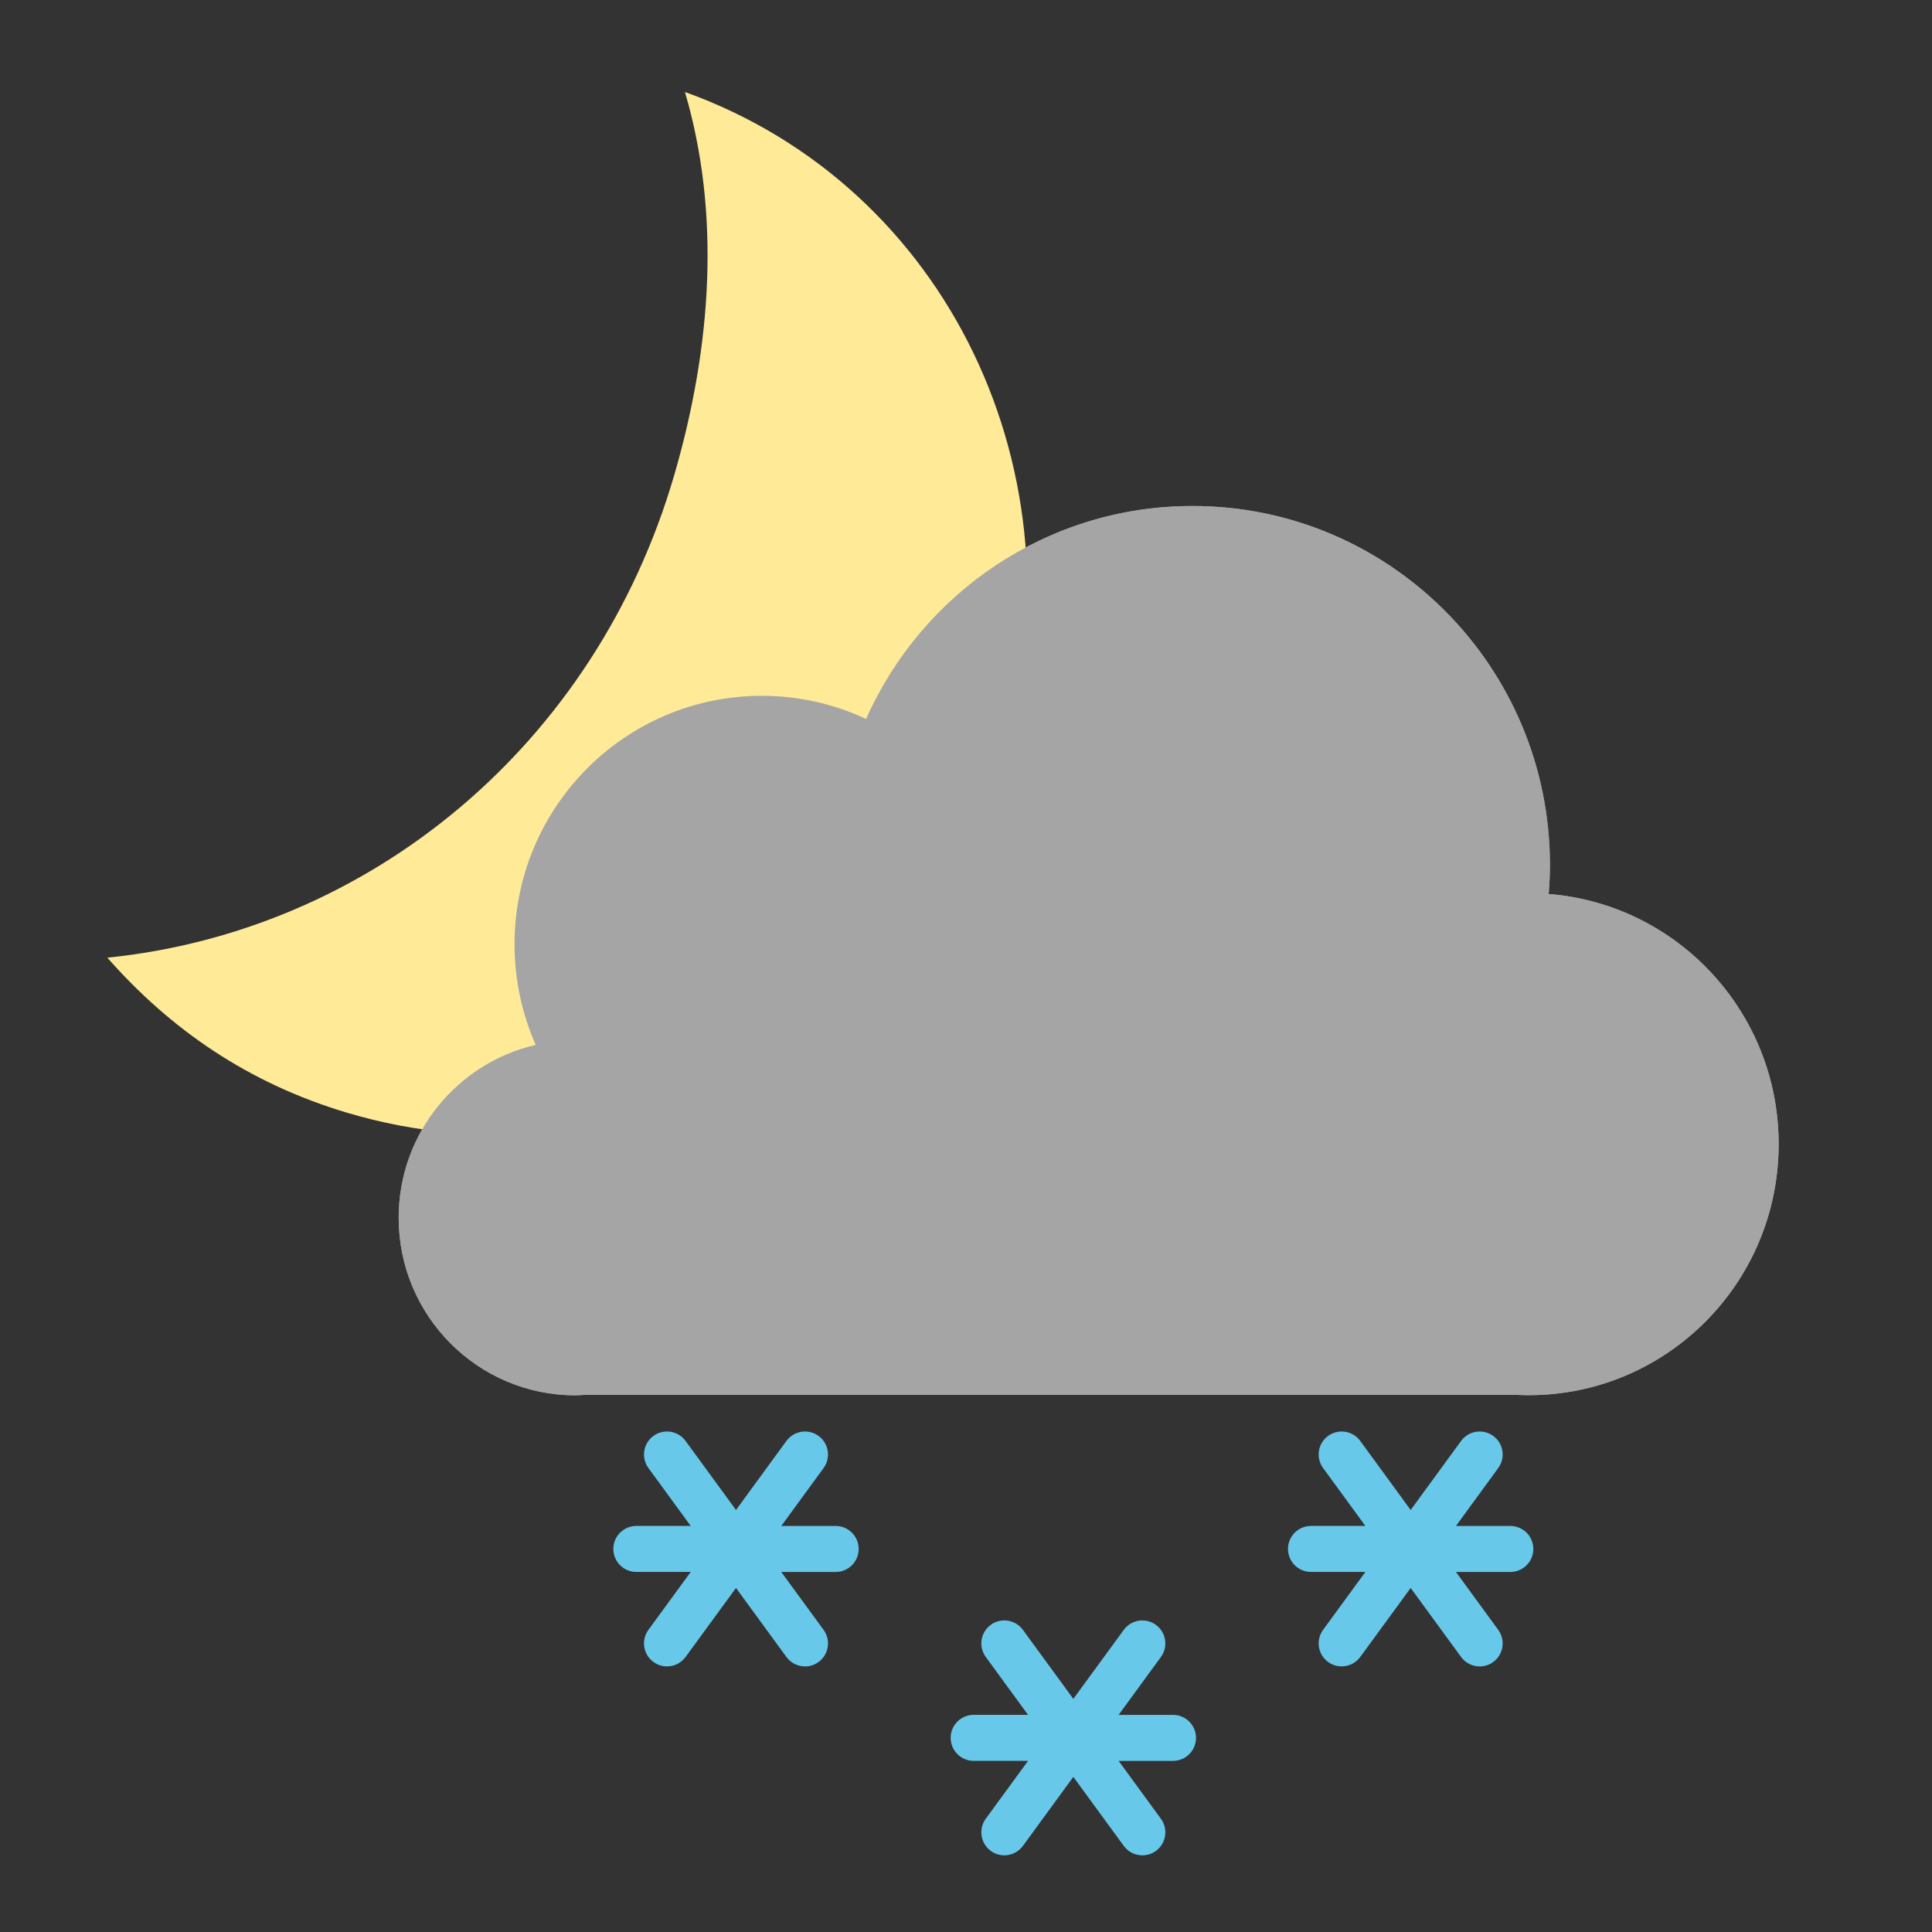
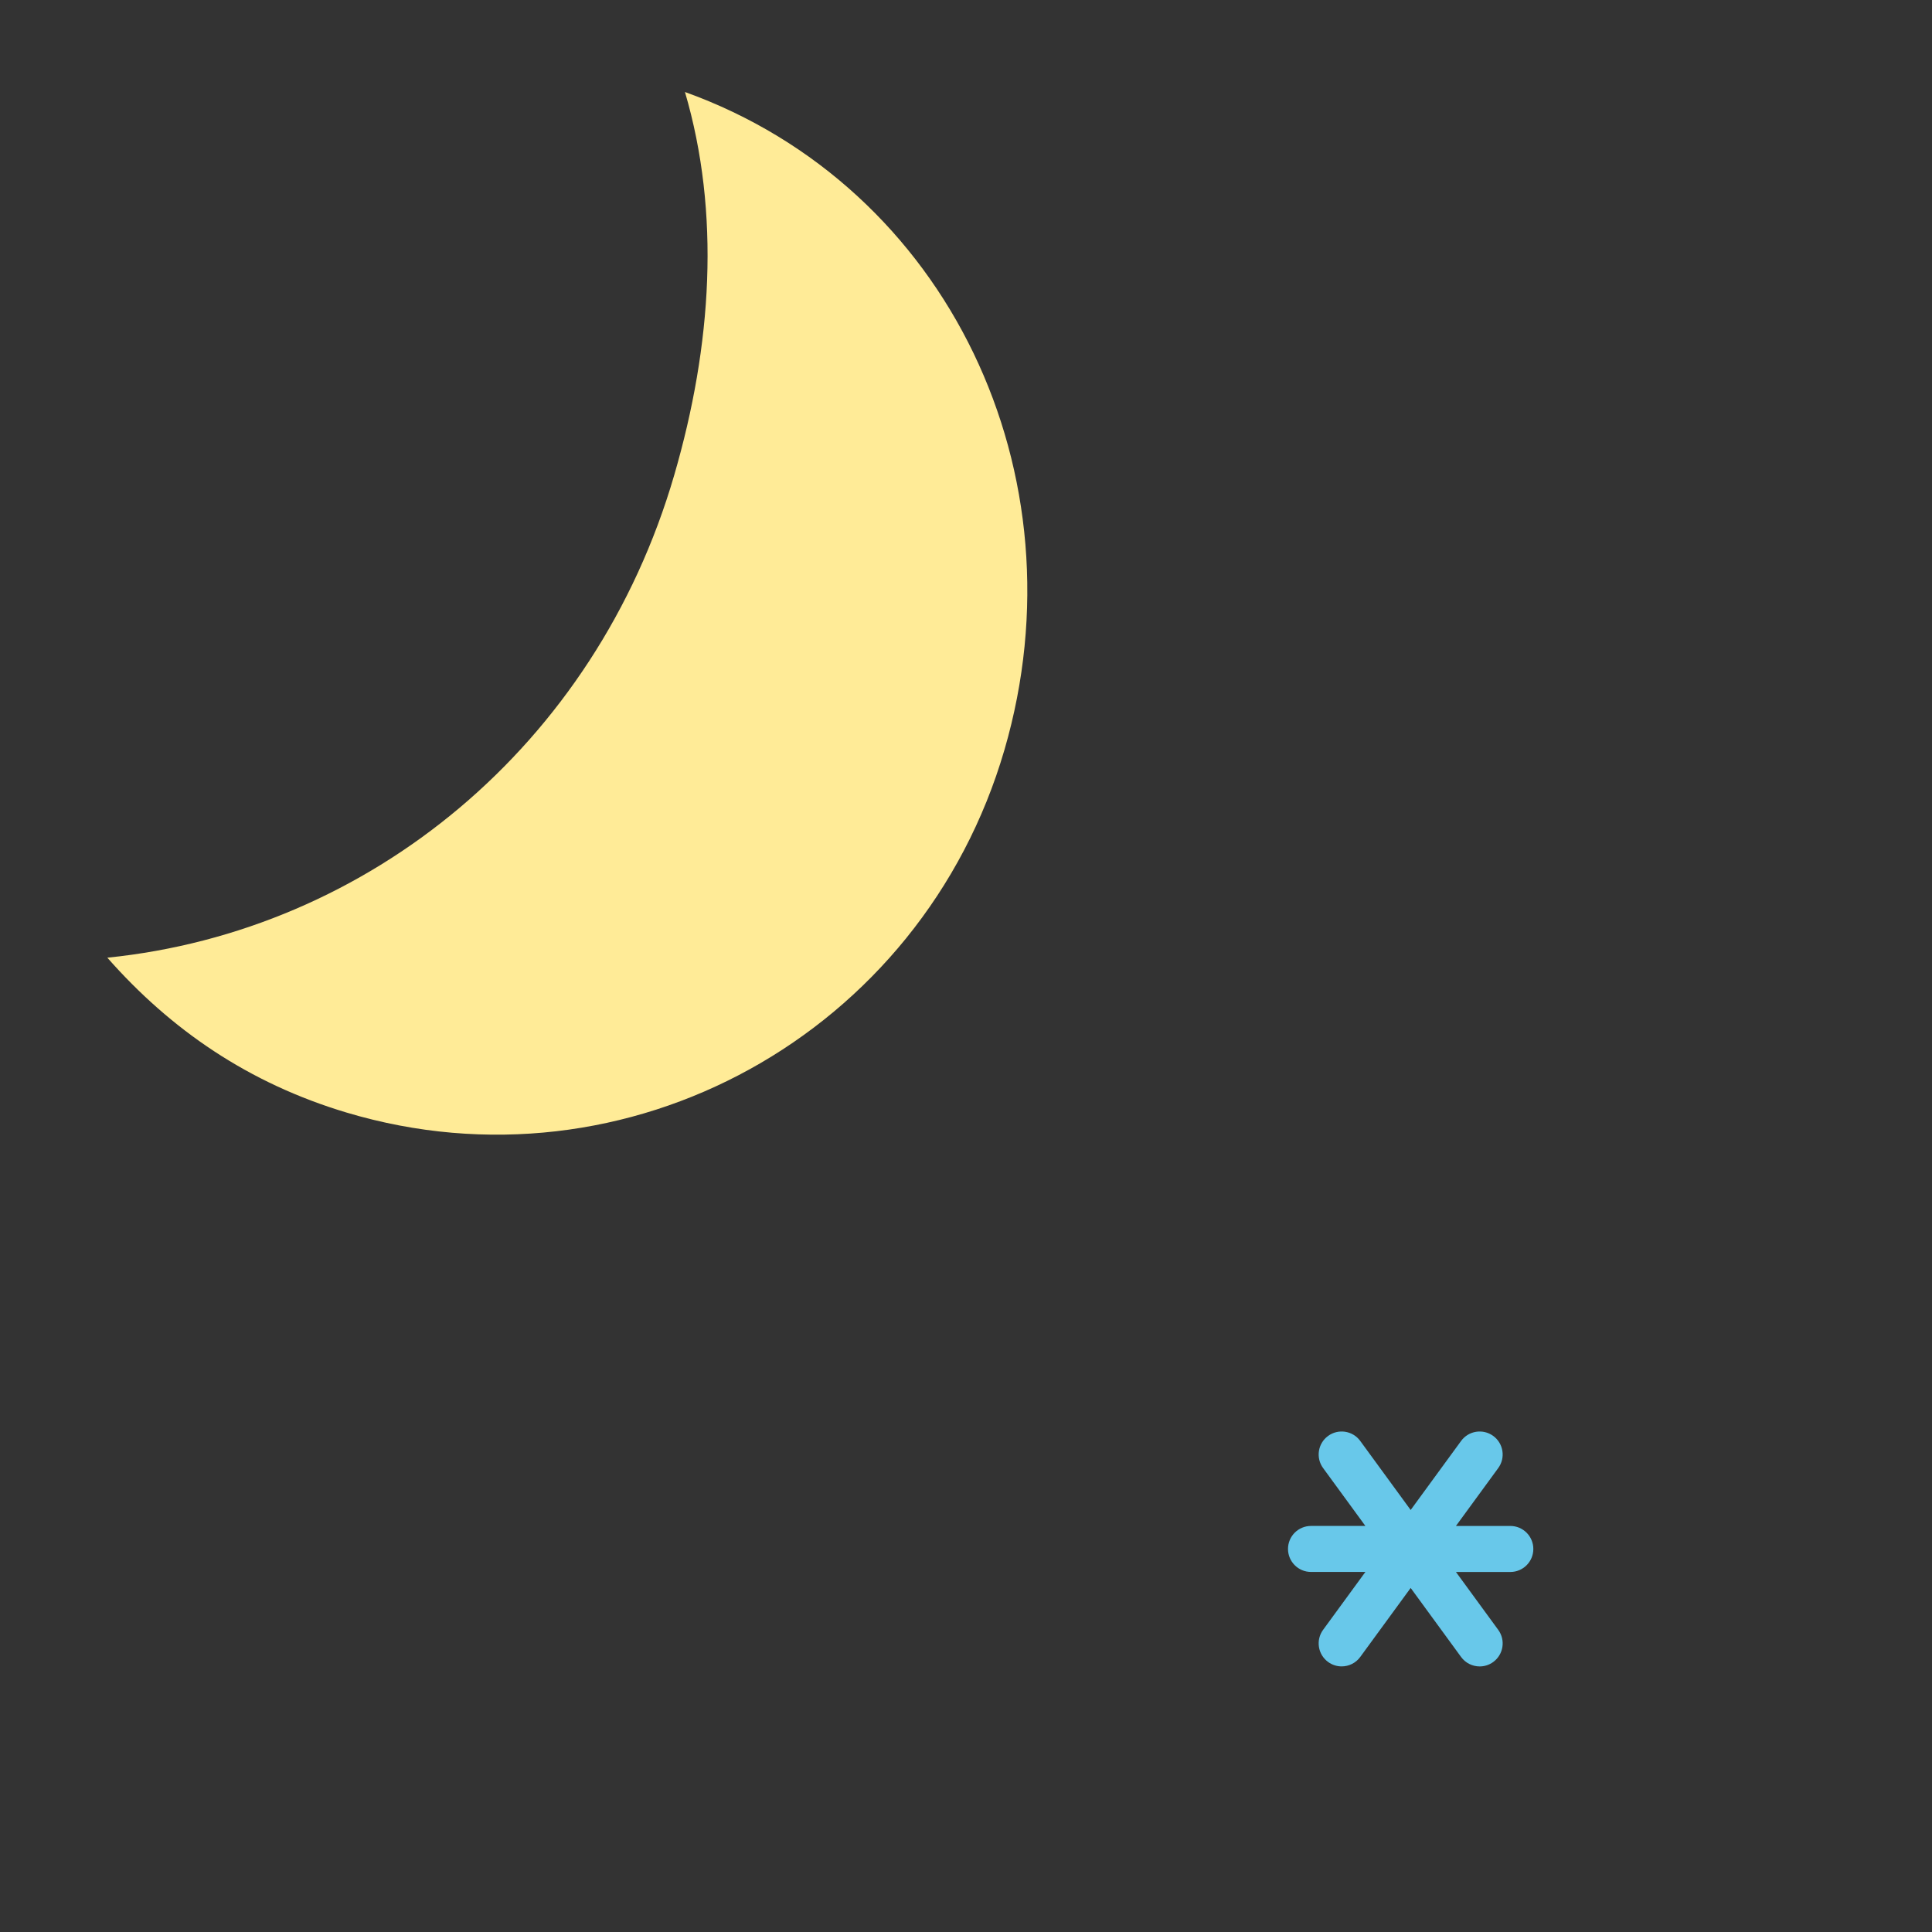
<svg xmlns="http://www.w3.org/2000/svg" version="1.1" x="0px" y="0px" width="126px" height="126px" viewBox="0 0 126 126" enable-background="new 0 0 126 126" xml:space="preserve">
  <rect x="0" y="0" width="126" height="126" fill="#333333" stroke="none" />
  <g id="Layer_1">
</g>
  <g id="Layer_2">
-     <path fill="#A5A5A5" d="M101.001,58.303c0.05-0.623,0.082-1.251,0.082-1.887C101.083,43.484,90.647,33,77.774,33   c-9.495,0-17.657,5.706-21.291,13.888c-2.066-0.966-4.368-1.509-6.797-1.509c-8.908,0-16.13,7.255-16.13,16.204   c0,2.337,0.496,4.556,1.382,6.562C29.82,69.327,26,73.921,26,79.421C26,85.816,31.161,91,37.527,91   c0.192,0,0.38-0.02,0.57-0.029h60.848c0.252,0.012,0.504,0.019,0.758,0.019   c9.001,0,16.297-7.33,16.297-16.372C116,66.016,109.394,58.969,101.001,58.303z" />
    <path fill="#FFEB97" d="M44.671,6c2.317,7.88,1.769,16.505-0.698,24.98C38.826,48.663,24.049,60.727,7,62.458   c4.138,4.699,9.211,8.19,15.61,10.103c18.296,5.47,37.504-5.127,42.901-23.671   C70.731,30.96,61.852,12.169,44.671,6z" />
-     <path fill="#A5A5A5" d="M101.001,58.303c0.05-0.623,0.082-1.251,0.082-1.887C101.083,43.484,90.647,33,77.774,33   c-9.495,0-17.657,5.706-21.291,13.888c-2.066-0.966-4.368-1.509-6.797-1.509c-8.908,0-16.13,7.255-16.13,16.204   c0,2.337,0.496,4.556,1.382,6.562C29.82,69.327,26,73.921,26,79.421C26,85.816,31.161,91,37.527,91   c0.192,0,0.38-0.02,0.57-0.029h60.848c0.252,0.012,0.504,0.019,0.758,0.019   c9.001,0,16.297-7.33,16.297-16.372C116,66.016,109.394,58.969,101.001,58.303z" />
    <g>
-       <path fill="#68C8EA" d="M76.5,111.84h-3.547l2.758-3.775c0.489-0.669,0.343-1.607-0.326-2.096    c-0.667-0.488-1.608-0.343-2.096,0.327L70,110.797l-3.289-4.503c-0.488-0.67-1.429-0.814-2.096-0.327    c-0.669,0.489-0.815,1.427-0.326,2.096l2.758,3.775H63.5c-0.828,0-1.5,0.671-1.5,1.5s0.672,1.5,1.5,1.5h3.547    l-2.758,3.775c-0.489,0.669-0.343,1.607,0.326,2.096C64.882,120.906,65.191,121,65.499,121    c0.462,0,0.919-0.213,1.212-0.615L70,115.882l3.289,4.503c0.293,0.402,0.75,0.615,1.212,0.615    c0.308,0,0.617-0.094,0.884-0.289c0.669-0.489,0.815-1.427,0.326-2.096l-2.758-3.775H76.5    c0.828,0,1.5-0.671,1.5-1.5S77.328,111.84,76.5,111.84z" />
      <path fill="#68C8EA" d="M98.5,99.519h-3.547l2.758-3.775c0.489-0.669,0.343-1.607-0.326-2.096    c-0.667-0.488-1.608-0.343-2.096,0.327L92,98.477l-3.289-4.503c-0.488-0.67-1.429-0.814-2.096-0.327    c-0.669,0.489-0.815,1.427-0.326,2.096l2.758,3.775H85.5c-0.828,0-1.5,0.671-1.5,1.5s0.672,1.5,1.5,1.5h3.547    l-2.758,3.775c-0.489,0.669-0.343,1.607,0.326,2.096c0.267,0.195,0.576,0.289,0.884,0.289    c0.462,0,0.919-0.213,1.212-0.615L92,103.562l3.289,4.503c0.293,0.402,0.75,0.615,1.212,0.615    c0.308,0,0.617-0.094,0.884-0.289c0.669-0.489,0.815-1.427,0.326-2.096l-2.758-3.775H98.5    c0.828,0,1.5-0.671,1.5-1.5S99.328,99.519,98.5,99.519z" />
-       <path fill="#68C8EA" d="M54.5,99.519h-3.547l2.758-3.775c0.489-0.669,0.343-1.607-0.326-2.096    c-0.667-0.488-1.608-0.343-2.096,0.327L48,98.477l-3.289-4.503c-0.488-0.67-1.429-0.814-2.096-0.327    c-0.669,0.489-0.815,1.427-0.326,2.096l2.758,3.775H41.5c-0.828,0-1.5,0.671-1.5,1.5s0.672,1.5,1.5,1.5h3.547    l-2.758,3.775c-0.489,0.669-0.343,1.607,0.326,2.096c0.267,0.195,0.576,0.289,0.884,0.289    c0.462,0,0.919-0.213,1.212-0.615L48,103.562l3.289,4.503c0.293,0.402,0.75,0.615,1.212,0.615    c0.308,0,0.617-0.094,0.884-0.289c0.669-0.489,0.815-1.427,0.326-2.096l-2.758-3.775H54.5    c0.828,0,1.5-0.671,1.5-1.5S55.328,99.519,54.5,99.519z" />
    </g>
  </g>
  <g id="Layer_3">
</g>
</svg>